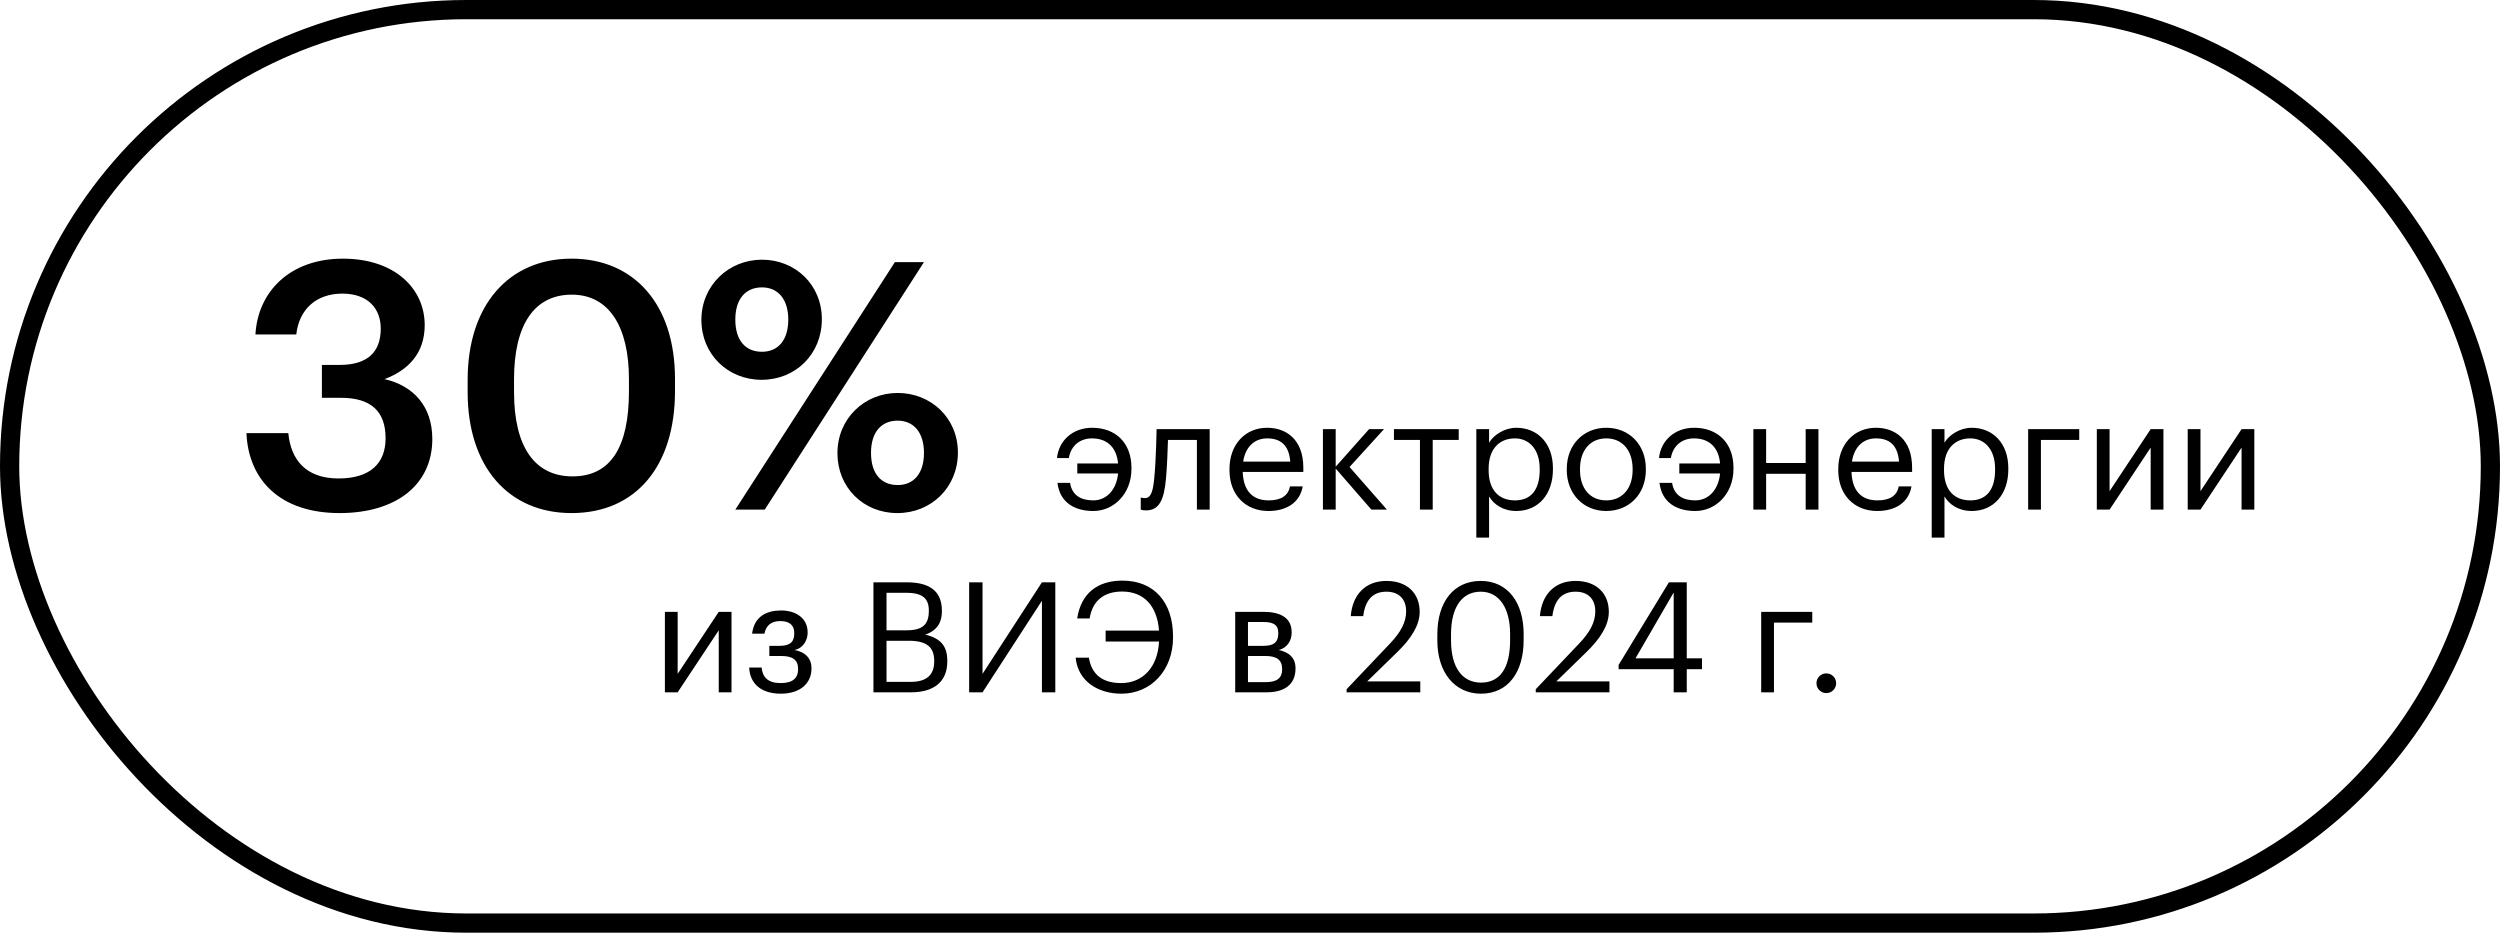
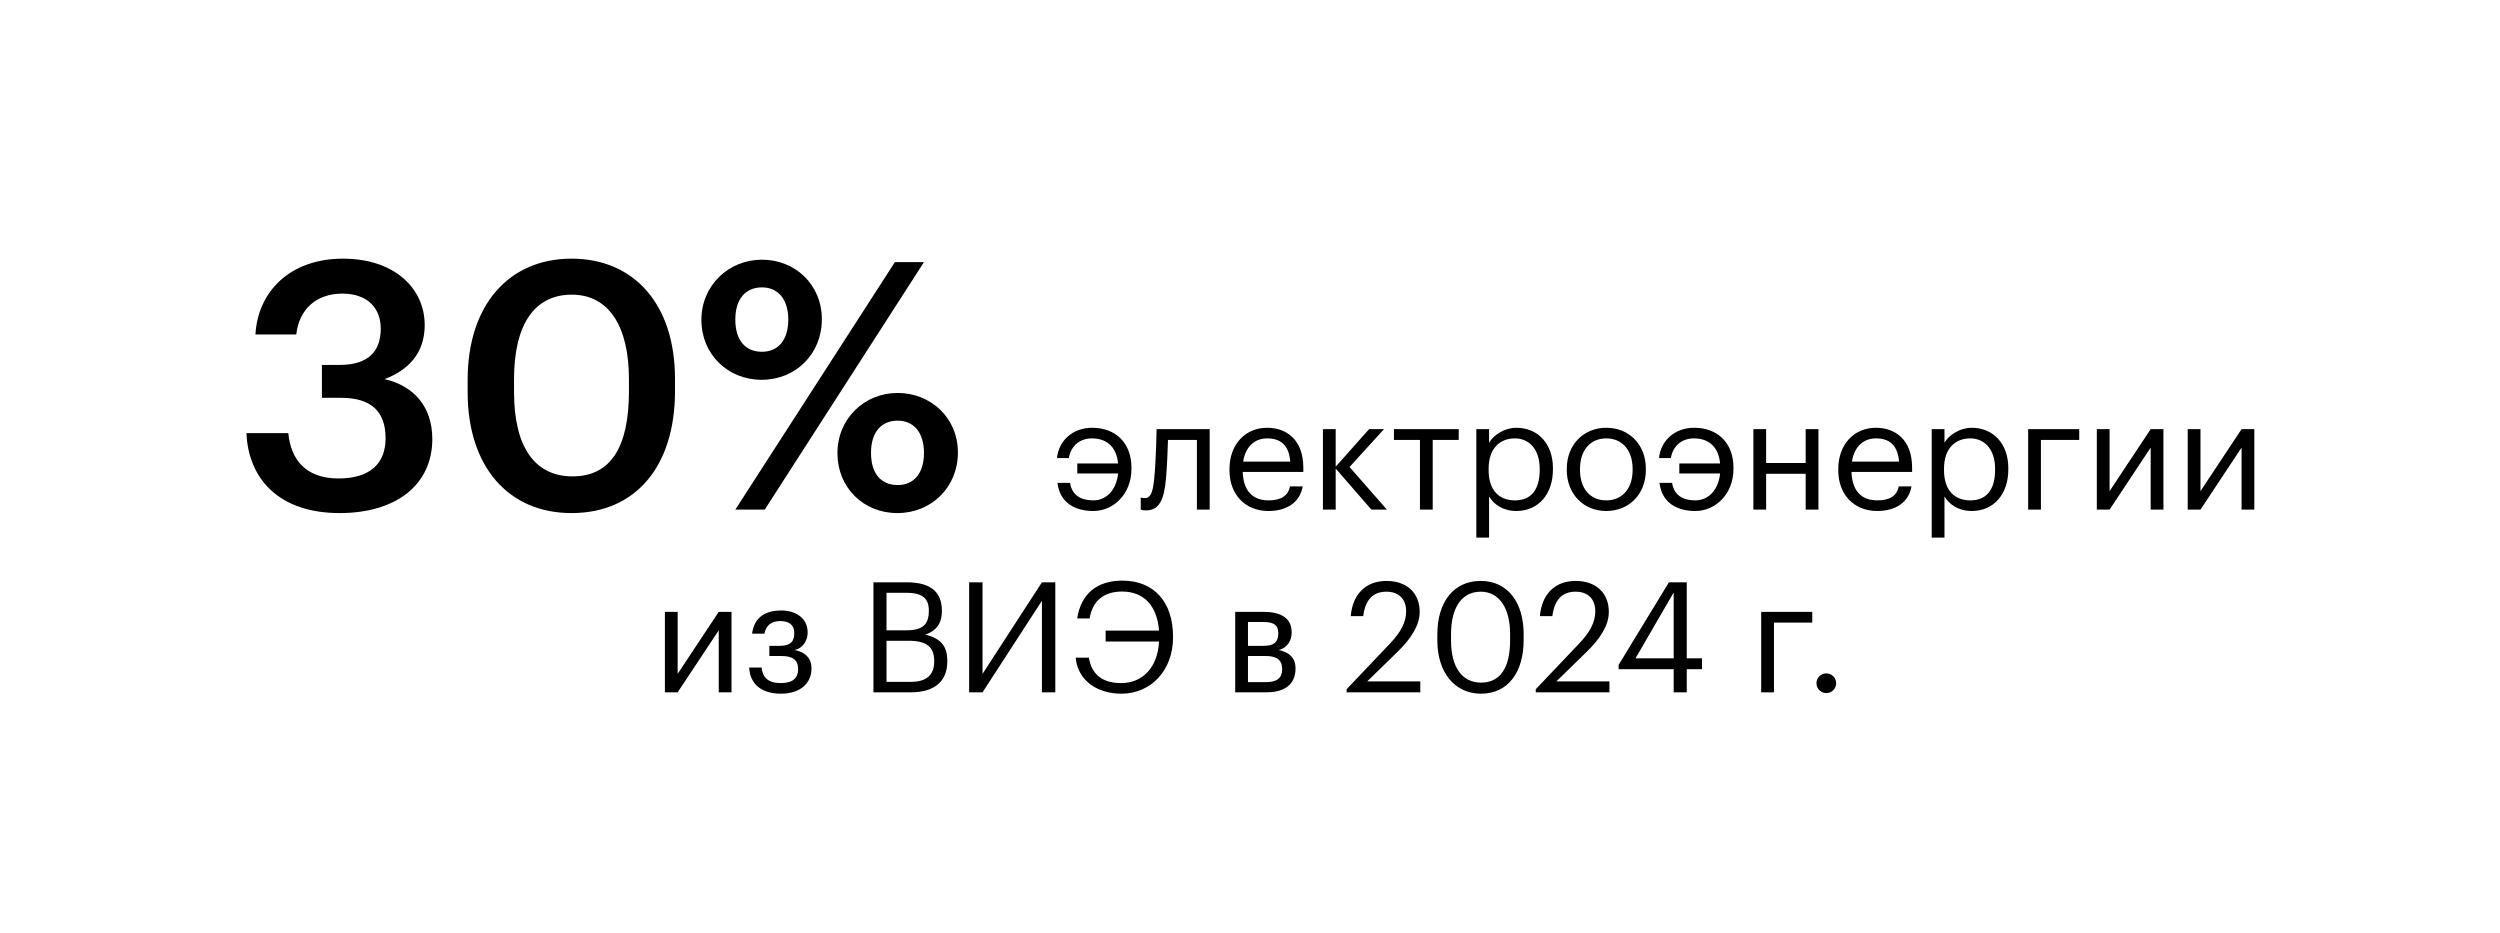
<svg xmlns="http://www.w3.org/2000/svg" width="260" height="97" viewBox="0 0 260 97" fill="none">
-   <rect x="1" y="1" width="258" height="95" rx="47.5" stroke="black" stroke-width="2" />
  <path d="M35.313 53.36C29.193 53.36 25.845 49.976 25.629 45.044H29.985C30.237 47.744 31.749 49.76 35.205 49.76C38.553 49.76 40.101 48.14 40.101 45.584C40.101 42.776 38.589 41.372 35.457 41.372H33.477V37.952H35.313C38.265 37.952 39.597 36.584 39.597 34.172C39.597 32.084 38.265 30.536 35.601 30.536C32.865 30.536 31.101 32.192 30.813 34.784H26.565C26.817 30.32 30.165 26.9 35.673 26.9C41.037 26.9 44.169 29.996 44.169 33.812C44.169 36.728 42.477 38.492 39.993 39.428C42.981 40.112 44.961 42.236 44.961 45.656C44.961 50.408 41.217 53.36 35.313 53.36ZM59.435 53.36C52.883 53.36 48.635 48.536 48.635 40.796V39.5C48.635 31.688 52.955 26.9 59.435 26.9C65.951 26.9 70.199 31.652 70.199 39.392V40.688C70.199 48.428 66.167 53.36 59.435 53.36ZM59.543 49.544C63.503 49.544 65.411 46.52 65.411 40.688V39.428C65.411 33.956 63.323 30.644 59.471 30.644C55.583 30.644 53.459 33.74 53.459 39.464V40.76C53.459 46.592 55.691 49.544 59.543 49.544ZM79.209 39.5C75.681 39.5 72.945 36.836 72.945 33.272C72.945 29.672 75.789 27.008 79.245 27.008C82.701 27.008 85.473 29.6 85.473 33.2C85.473 36.836 82.737 39.5 79.209 39.5ZM76.473 53L93.069 27.26H96.093L79.533 53H76.473ZM79.245 36.584C80.937 36.584 81.981 35.36 81.981 33.236C81.981 31.148 80.937 29.888 79.245 29.888C77.553 29.888 76.473 31.076 76.473 33.236C76.473 35.432 77.553 36.584 79.245 36.584ZM93.321 53.36C89.793 53.36 87.093 50.696 87.093 47.132C87.093 43.532 89.901 40.868 93.357 40.868C96.813 40.868 99.621 43.46 99.621 47.06C99.621 50.696 96.849 53.36 93.321 53.36ZM93.357 50.444C95.049 50.444 96.093 49.22 96.093 47.096C96.093 45.008 95.049 43.748 93.357 43.748C91.665 43.748 90.585 44.936 90.585 47.096C90.585 49.292 91.665 50.444 93.357 50.444ZM113.703 53.144C111.863 53.144 110.231 52.344 109.975 50.216H111.287C111.495 51.544 112.455 52.04 113.703 52.04C115.063 52.04 116.119 50.952 116.279 49.24H112.039V48.2H116.279C116.119 46.456 115.079 45.592 113.559 45.592C112.375 45.592 111.383 46.296 111.159 47.64H109.927C110.103 45.832 111.559 44.488 113.575 44.488C116.023 44.488 117.671 46.056 117.671 48.648V48.776C117.671 51.336 115.847 53.144 113.703 53.144ZM121.262 49.768C121.07 51.976 120.558 53.08 119.198 53.08C118.782 53.08 118.638 53 118.638 53V51.736C118.638 51.736 118.782 51.8 119.086 51.8C119.774 51.8 119.934 50.856 120.046 49.688C120.238 47.736 120.286 44.632 120.286 44.632H125.806V53H124.478V45.752H121.47C121.438 46.856 121.374 48.536 121.262 49.768ZM131.914 53.144C129.546 53.144 127.866 51.48 127.866 48.904V48.776C127.866 46.248 129.482 44.488 131.786 44.488C133.722 44.488 135.546 45.656 135.546 48.648V49.08H129.242C129.306 50.984 130.218 52.04 131.93 52.04C133.226 52.04 133.978 51.56 134.154 50.584H135.482C135.194 52.264 133.802 53.144 131.914 53.144ZM129.29 48.008H134.186C134.058 46.28 133.162 45.592 131.786 45.592C130.426 45.592 129.514 46.52 129.29 48.008ZM142.624 53L138.912 48.728V53H137.584V44.632H138.912V48.536L142.384 44.632H143.936L140.352 48.568L144.24 53H142.624ZM151.706 44.632V45.752H149.002V53H147.674V45.752H144.97V44.632H151.706ZM157.569 52.04C159.233 52.04 160.129 50.92 160.129 48.888V48.76C160.129 46.648 158.961 45.592 157.553 45.592C156.001 45.592 154.817 46.616 154.817 48.76V48.888C154.817 51.032 155.937 52.04 157.569 52.04ZM153.537 55.912V44.632H154.865V46.04C155.345 45.224 156.481 44.488 157.697 44.488C159.889 44.488 161.505 46.088 161.505 48.696V48.824C161.505 51.384 160.001 53.144 157.697 53.144C156.321 53.144 155.345 52.456 154.865 51.624V55.912H153.537ZM167.041 53.144C164.657 53.144 162.945 51.336 162.945 48.888V48.76C162.945 46.248 164.689 44.488 167.057 44.488C169.425 44.488 171.169 46.232 171.169 48.744V48.872C171.169 51.4 169.425 53.144 167.041 53.144ZM167.057 52.04C168.737 52.04 169.793 50.776 169.793 48.888V48.776C169.793 46.84 168.721 45.592 167.057 45.592C165.377 45.592 164.321 46.84 164.321 48.76V48.888C164.321 50.792 165.361 52.04 167.057 52.04ZM176.313 53.144C174.473 53.144 172.841 52.344 172.585 50.216H173.897C174.105 51.544 175.065 52.04 176.313 52.04C177.673 52.04 178.729 50.952 178.889 49.24H174.649V48.2H178.889C178.729 46.456 177.689 45.592 176.169 45.592C174.985 45.592 173.993 46.296 173.769 47.64H172.537C172.713 45.832 174.169 44.488 176.185 44.488C178.633 44.488 180.281 46.056 180.281 48.648V48.776C180.281 51.336 178.457 53.144 176.313 53.144ZM187.79 53V49.272H183.678V53H182.35V44.632H183.678V48.152H187.79V44.632H189.118V53H187.79ZM195.227 53.144C192.859 53.144 191.179 51.48 191.179 48.904V48.776C191.179 46.248 192.795 44.488 195.099 44.488C197.035 44.488 198.859 45.656 198.859 48.648V49.08H192.555C192.619 50.984 193.531 52.04 195.243 52.04C196.539 52.04 197.291 51.56 197.467 50.584H198.795C198.507 52.264 197.115 53.144 195.227 53.144ZM192.603 48.008H197.499C197.371 46.28 196.475 45.592 195.099 45.592C193.739 45.592 192.827 46.52 192.603 48.008ZM204.929 52.04C206.593 52.04 207.489 50.92 207.489 48.888V48.76C207.489 46.648 206.321 45.592 204.913 45.592C203.361 45.592 202.177 46.616 202.177 48.76V48.888C202.177 51.032 203.297 52.04 204.929 52.04ZM200.897 55.912V44.632H202.225V46.04C202.705 45.224 203.841 44.488 205.057 44.488C207.249 44.488 208.865 46.088 208.865 48.696V48.824C208.865 51.384 207.361 53.144 205.057 53.144C203.681 53.144 202.705 52.456 202.225 51.624V55.912H200.897ZM216.24 45.752H212.256V53H210.928V44.632H216.24V45.752ZM219.397 53H218.069V44.632H219.397V51.08L223.669 44.632H224.997V53H223.669V46.552L219.397 53ZM228.85 53H227.522V44.632H228.85V51.08L233.122 44.632H234.45V53H233.122V46.552L228.85 53ZM70.477 72H69.149V63.632H70.477V70.08L74.749 63.632H76.077V72H74.749V65.552L70.477 72ZM83.994 65.76V65.808C83.994 66.56 83.546 67.424 82.618 67.6C83.658 67.776 84.394 68.4 84.394 69.488V69.536C84.394 71.056 83.226 72.144 81.21 72.144C79.194 72.144 77.994 71.136 77.914 69.424H79.21C79.306 70.416 79.834 71.04 81.21 71.04C82.442 71.04 83.002 70.512 83.002 69.616V69.568C83.002 68.624 82.426 68.224 81.274 68.224H80.01V67.168H81.05C82.154 67.168 82.602 66.784 82.602 65.872V65.824C82.602 65.104 82.186 64.592 81.162 64.592C80.25 64.592 79.69 64.992 79.498 65.904H78.218C78.442 64.096 79.738 63.488 81.242 63.488C82.746 63.488 83.994 64.272 83.994 65.76ZM90.838 72V60.56H94.278C96.406 60.56 97.958 61.264 97.958 63.52V63.584C97.958 64.624 97.542 65.552 96.23 66C97.894 66.4 98.518 67.248 98.518 68.736V68.8C98.518 70.96 97.046 72 94.758 72H90.838ZM92.198 65.552H94.278C95.958 65.552 96.598 64.944 96.598 63.536V63.472C96.598 62.176 95.846 61.648 94.246 61.648H92.198V65.552ZM92.198 70.912H94.726C96.39 70.912 97.158 70.176 97.158 68.784V68.72C97.158 67.312 96.374 66.64 94.534 66.64H92.198V70.912ZM102.184 72H100.792V60.56H102.184V70.08L108.36 60.56H109.752V72H108.36V62.48L102.184 72ZM116.619 72.144C114.235 72.144 112.107 70.88 111.867 68.4H113.243C113.531 70.144 114.651 71.04 116.603 71.04C118.859 71.04 120.411 69.376 120.539 66.72H114.987V65.584H120.539C120.347 63.04 118.987 61.52 116.699 61.52C114.827 61.52 113.611 62.464 113.323 64.32H112.027C112.427 61.68 114.171 60.384 116.731 60.384C120.043 60.384 121.995 62.656 121.995 66.176V66.304C121.995 69.696 119.723 72.144 116.619 72.144ZM128.461 72V63.632H131.389C132.957 63.632 134.333 64.112 134.333 65.76V65.808C134.333 66.56 133.933 67.36 132.989 67.6C134.045 67.824 134.733 68.4 134.733 69.488V69.536C134.733 71.2 133.565 72 131.741 72H128.461ZM131.373 64.688H129.789V67.168H131.389C132.493 67.168 132.941 66.784 132.941 65.872V65.824C132.941 64.944 132.381 64.688 131.373 64.688ZM131.613 68.224H129.789V70.944H131.613C132.781 70.944 133.341 70.544 133.341 69.616V69.568C133.341 68.624 132.765 68.224 131.613 68.224ZM140.046 72V71.68L144.59 66.896C145.63 65.792 146.238 64.752 146.238 63.584C146.238 62.304 145.486 61.536 144.19 61.536C142.862 61.536 141.998 62.288 141.774 64.08H140.478C140.654 61.84 142.014 60.416 144.19 60.416C146.302 60.416 147.646 61.664 147.646 63.632C147.646 65.04 146.75 66.416 145.342 67.792L142.19 70.864H147.71V72H140.046ZM154.027 72.144C151.291 72.144 149.483 69.936 149.483 66.608V65.968C149.483 62.592 151.195 60.416 153.995 60.416C156.811 60.416 158.459 62.672 158.459 65.936V66.576C158.459 69.904 156.843 72.144 154.027 72.144ZM154.027 70.992C156.027 70.992 157.051 69.456 157.051 66.56V65.92C157.051 63.264 155.931 61.536 153.995 61.536C152.059 61.536 150.907 63.136 150.907 65.952V66.592C150.907 69.488 152.123 70.992 154.027 70.992ZM159.718 72V71.68L164.262 66.896C165.302 65.792 165.91 64.752 165.91 63.584C165.91 62.304 165.158 61.536 163.862 61.536C162.534 61.536 161.67 62.288 161.446 64.08H160.15C160.326 61.84 161.686 60.416 163.862 60.416C165.974 60.416 167.318 61.664 167.318 63.632C167.318 65.04 166.422 66.416 165.014 67.792L161.862 70.864H167.382V72H159.718ZM174.063 72V69.6H168.335V69.152L173.567 60.56H175.423V68.464H177.007V69.6H175.423V72H174.063ZM170.095 68.464H174.063V61.616L170.095 68.464ZM188.476 64.752H184.492V72H183.164V63.632H188.476V64.752ZM189.936 72.08C189.376 72.08 188.912 71.632 188.912 71.056C188.912 70.48 189.376 70.032 189.936 70.032C190.496 70.032 190.96 70.48 190.96 71.056C190.96 71.632 190.496 72.08 189.936 72.08Z" fill="black" />
</svg>